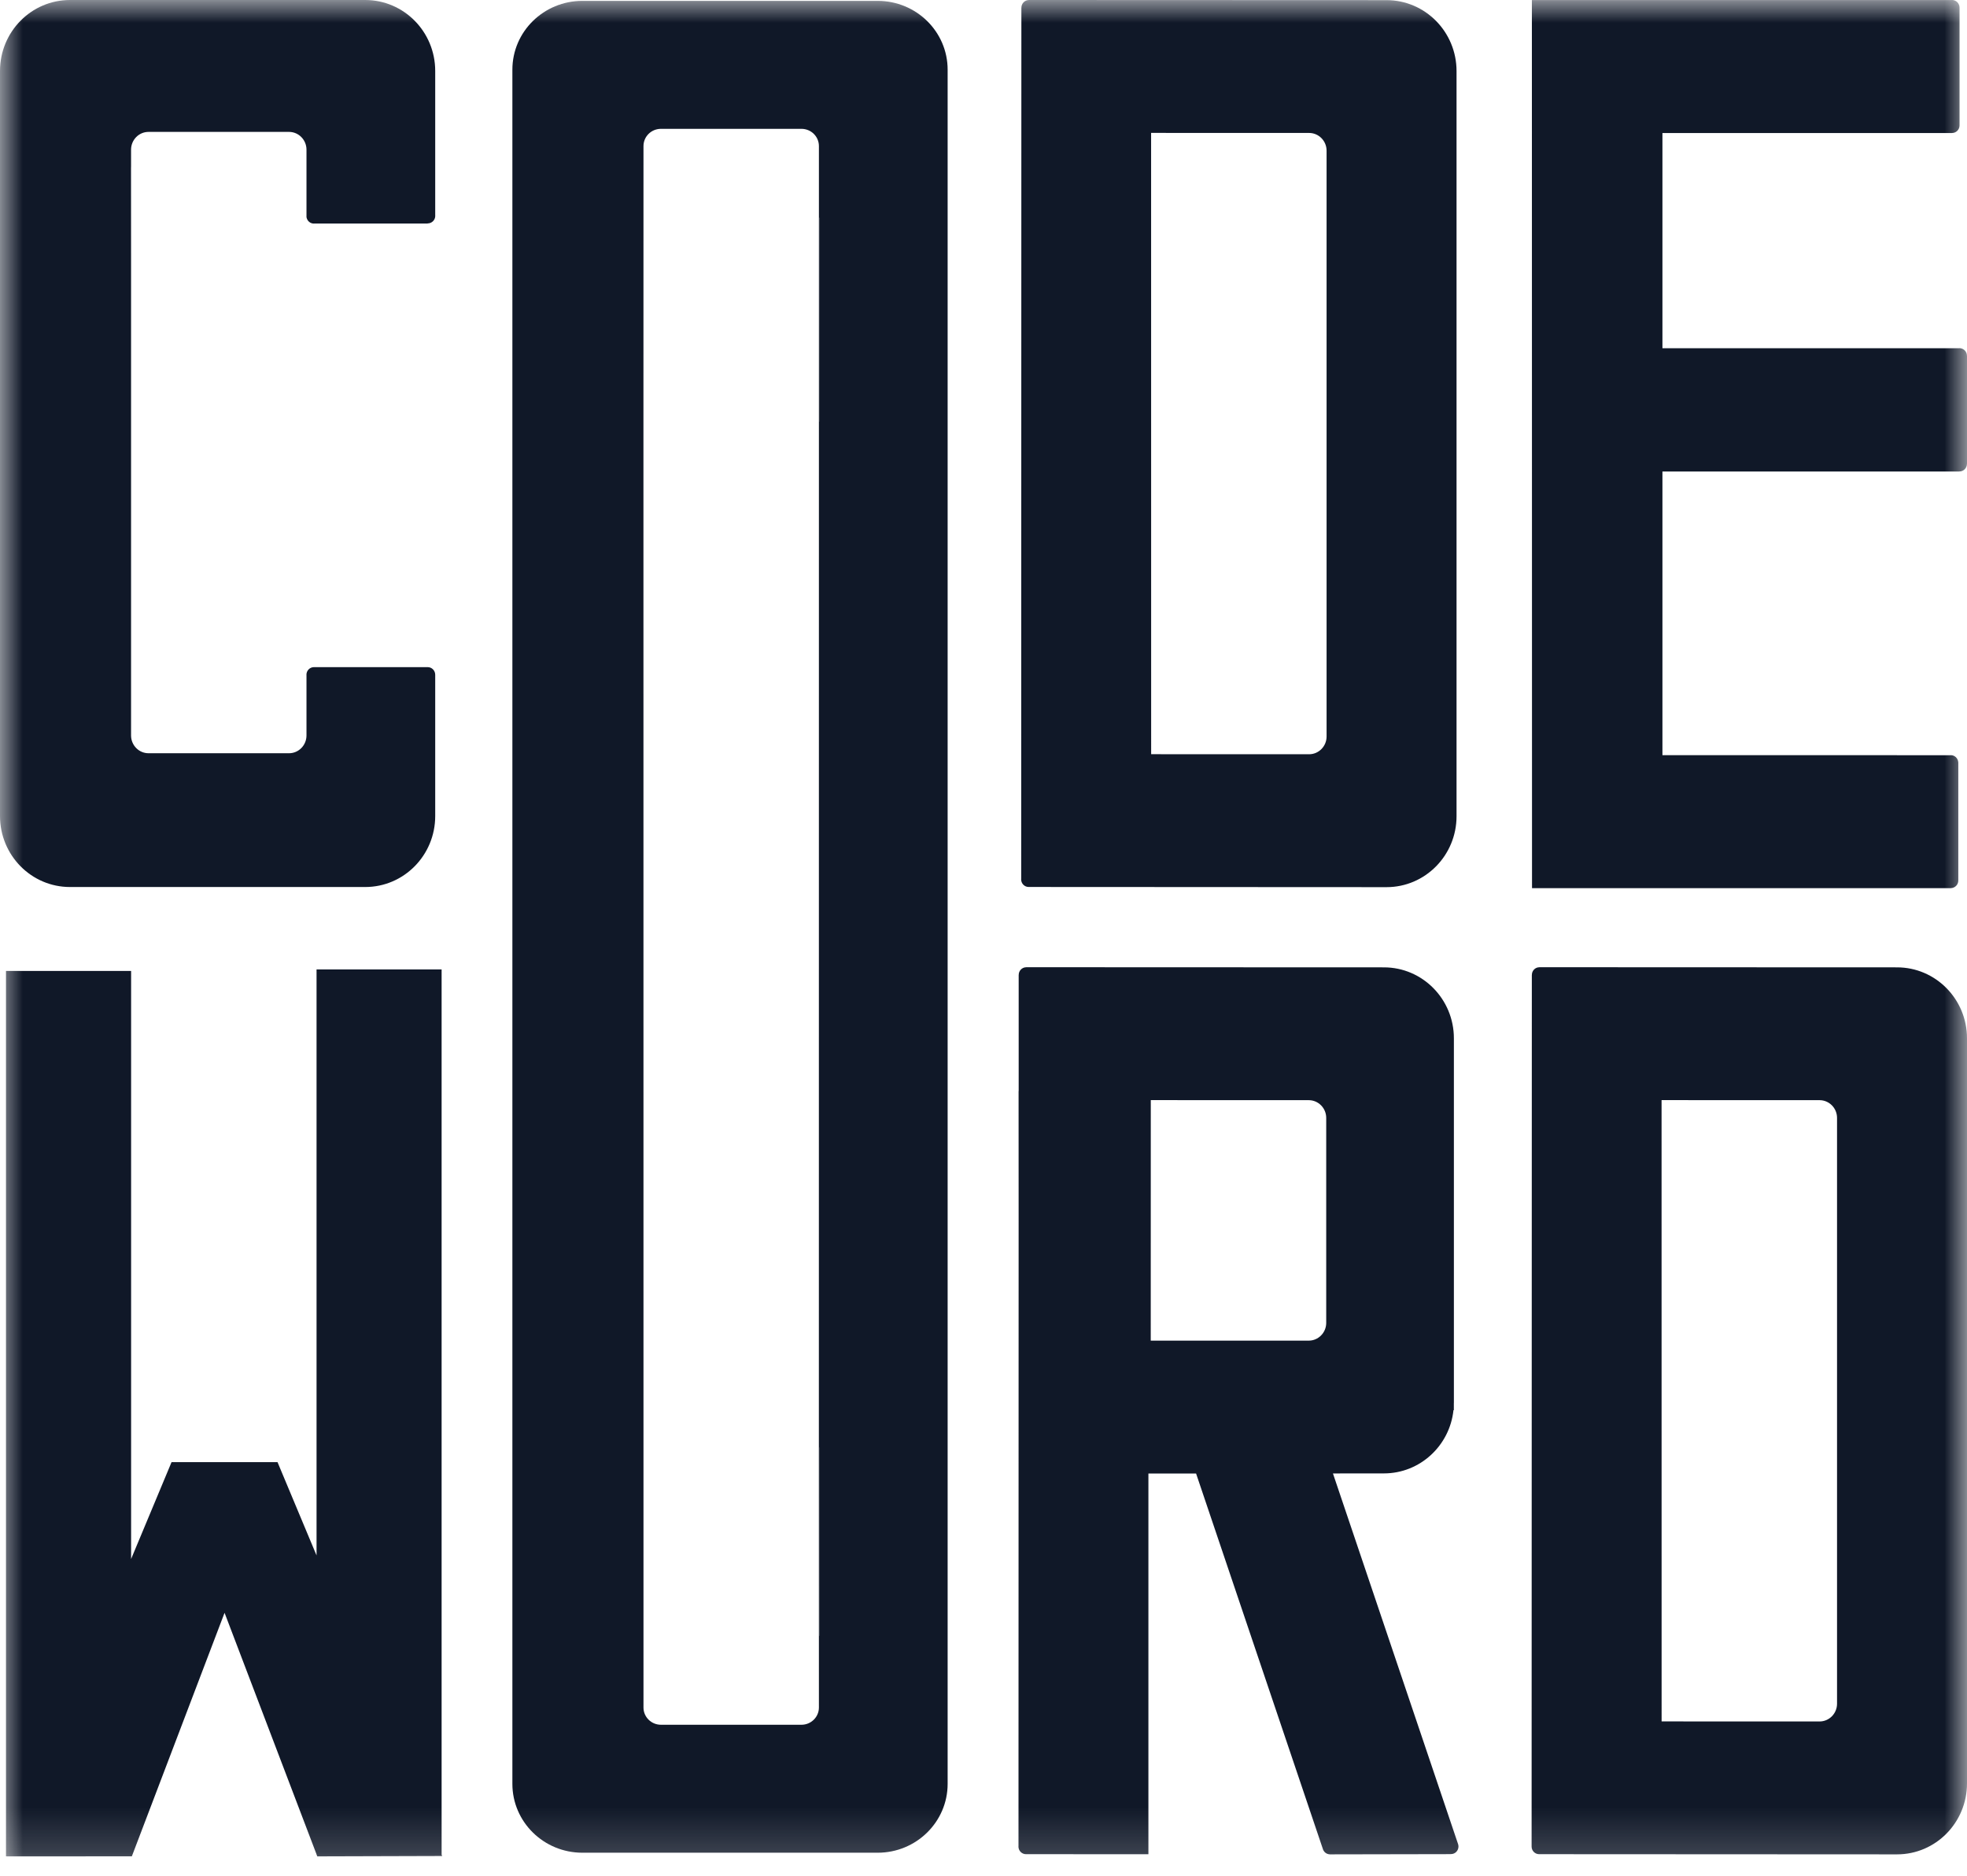
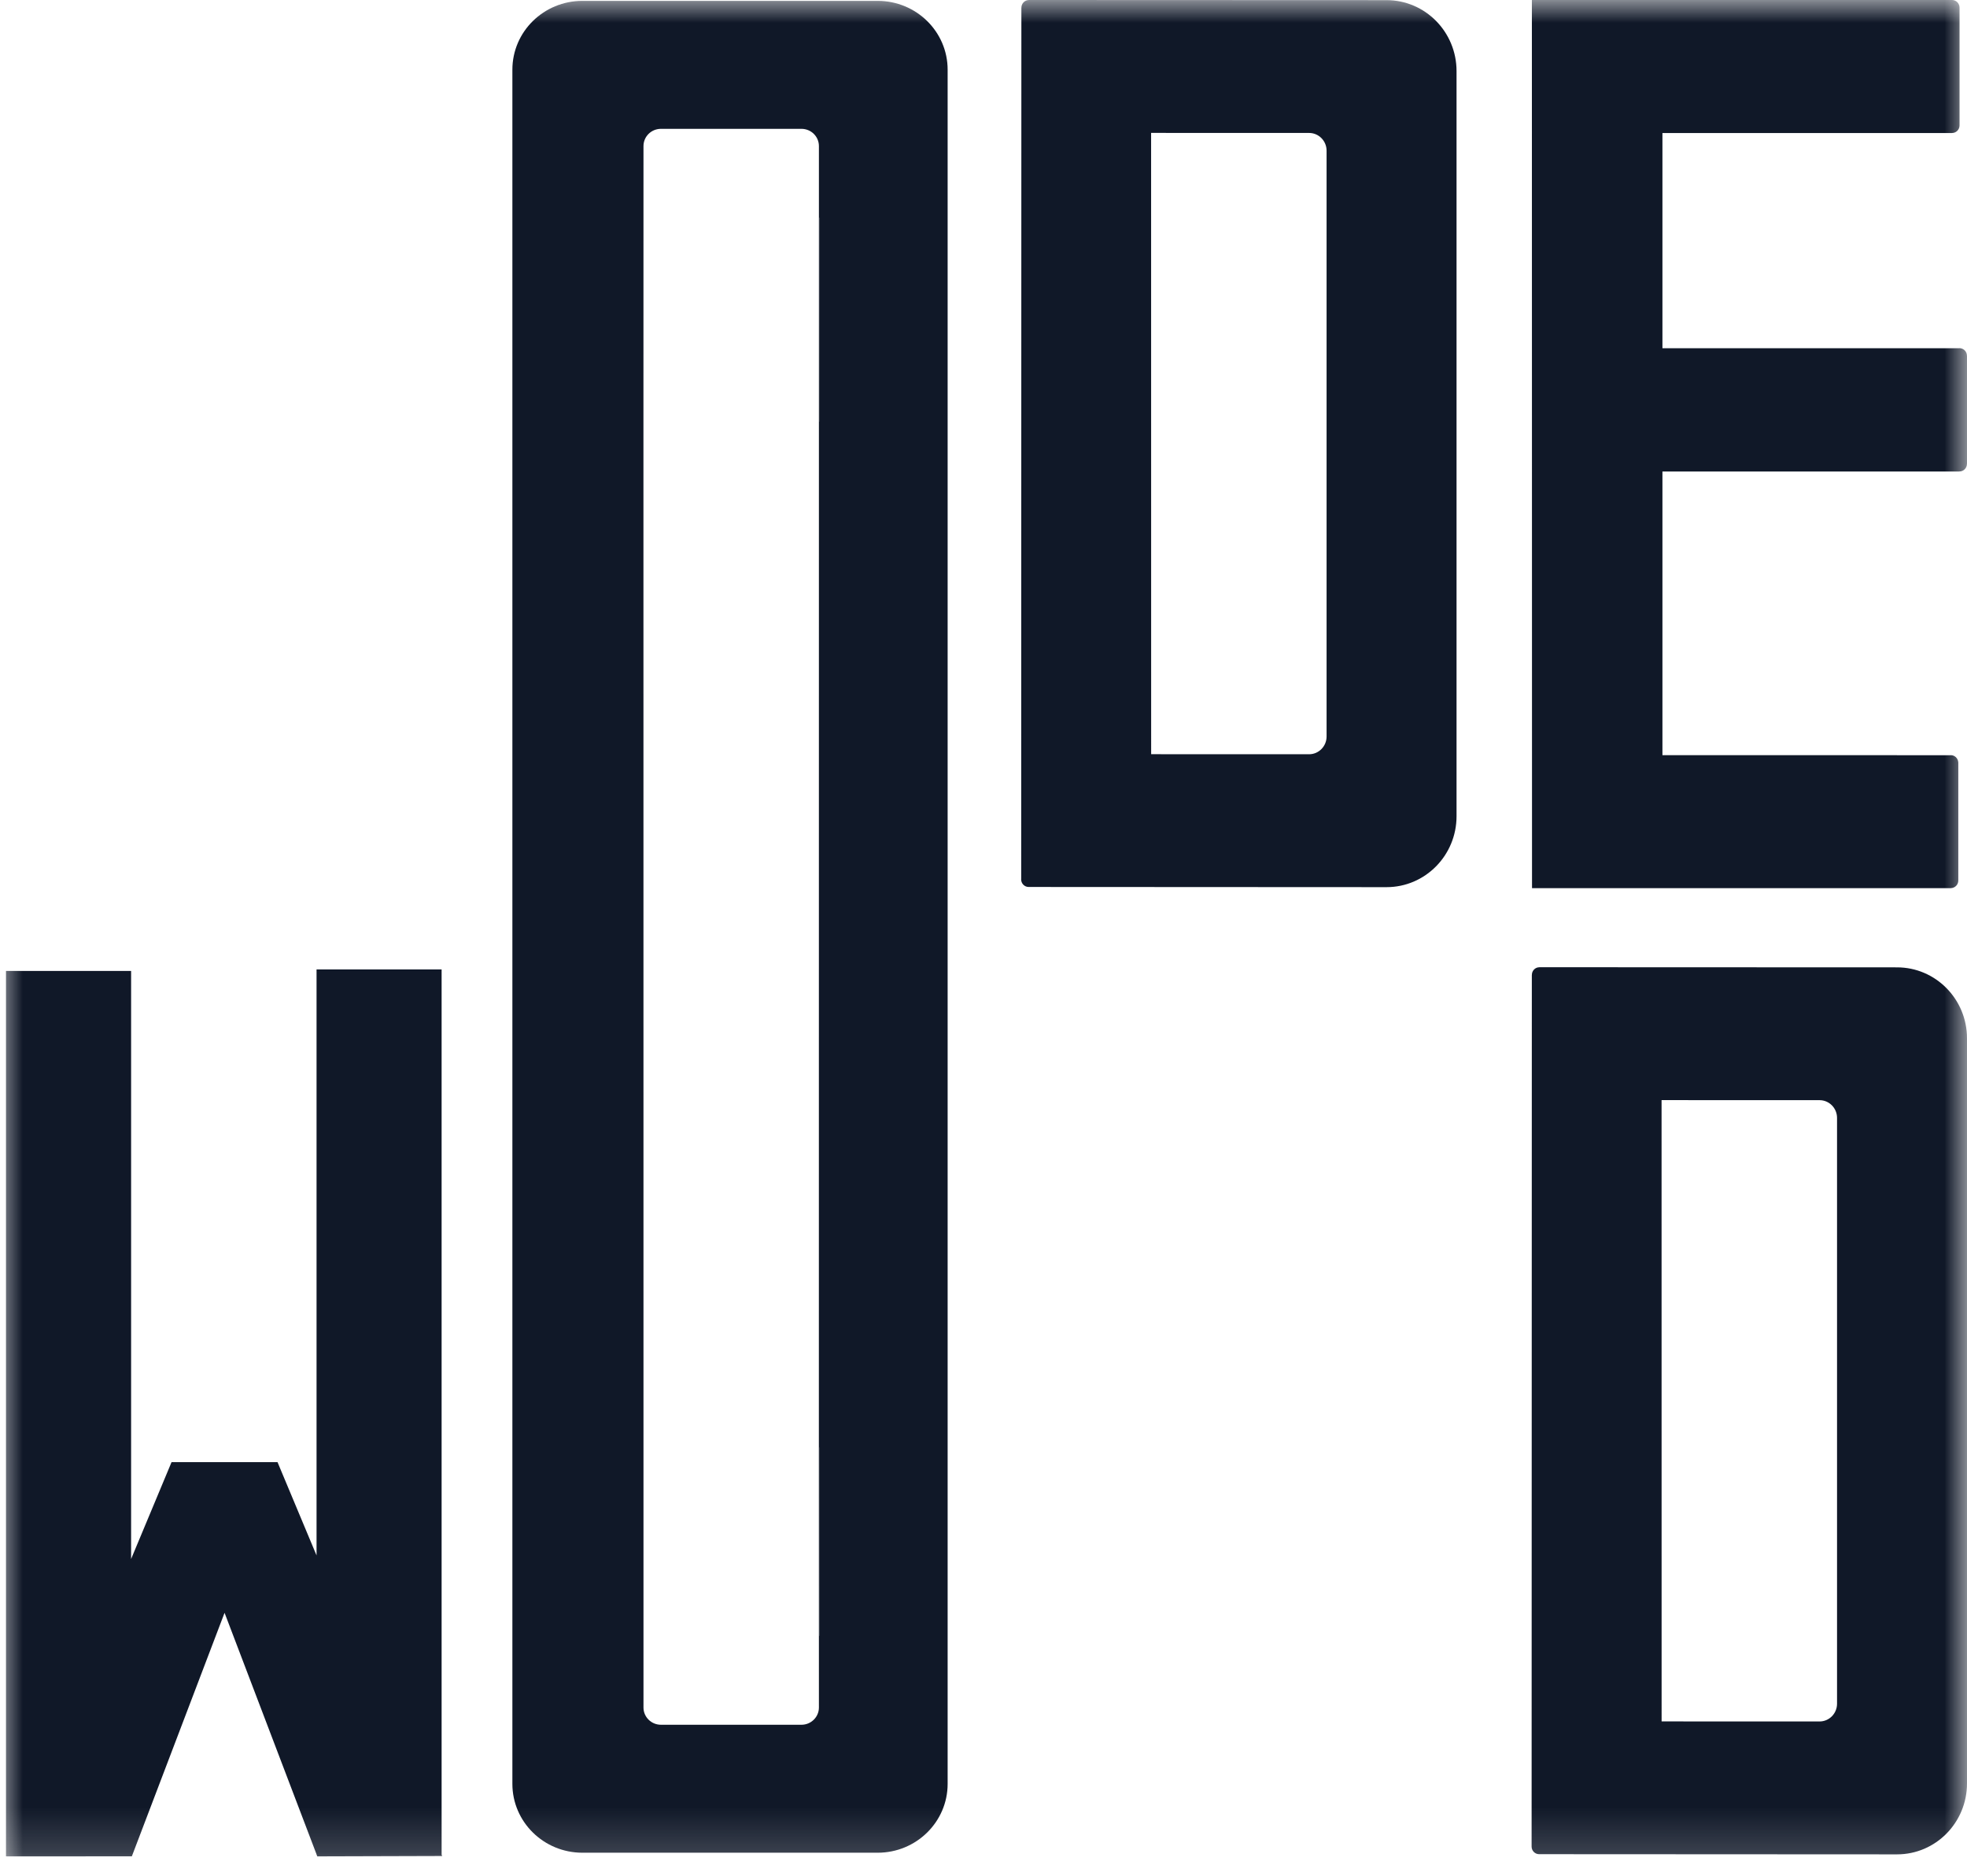
<svg xmlns="http://www.w3.org/2000/svg" width="43" height="41" viewBox="0 0 43 41" fill="none">
  <g clip-path="url(#clip0_233_5817)">
    <mask id="mask0_233_5817" style="mask-type:luminance" maskUnits="userSpaceOnUse" x="0" y="0" width="43" height="41">
      <path d="M43 0H0V40.823H43V0Z" fill="white" />
    </mask>
    <g mask="url(#mask0_233_5817)">
-       <path fill-rule="evenodd" clip-rule="evenodd" d="M28.992 28.922C28.988 29.133 28.818 29.303 28.61 29.303L25.156 29.303V29.215L25.157 24.046L28.61 24.047C28.821 24.047 28.992 24.221 28.992 24.435V28.922ZM31.876 40.312L31.876 40.311L31.871 40.297C31.871 40.296 31.871 40.295 31.87 40.294L29.139 32.206L30.253 32.205C31.042 32.205 31.692 31.599 31.774 30.822H31.782V30.681C31.783 30.672 31.783 30.663 31.783 30.654L31.783 24.061L31.783 22.695C31.783 21.839 31.098 21.144 30.253 21.144L22.433 21.141L22.432 21.142C22.343 21.143 22.27 21.217 22.27 21.308L22.269 21.31L22.269 23.846L22.267 23.848L22.268 26.7L22.265 40.353C22.265 40.356 22.264 40.359 22.264 40.361C22.264 40.453 22.338 40.528 22.428 40.528C22.429 40.528 22.43 40.528 22.43 40.528L25.105 40.529V32.207L26.147 32.207L28.914 40.4L28.915 40.401C28.931 40.473 28.992 40.528 29.067 40.531C29.068 40.532 29.069 40.532 29.07 40.532L29.071 40.532L31.71 40.527L31.711 40.526C31.714 40.526 31.717 40.526 31.719 40.526C31.81 40.526 31.883 40.452 31.883 40.36C31.883 40.343 31.88 40.327 31.876 40.312Z" fill="#101828" />
      <path fill-rule="evenodd" clip-rule="evenodd" d="M29 16.098C29 16.312 28.829 16.486 28.618 16.486L25.165 16.485L25.164 2.905L28.618 2.906C28.829 2.906 29 3.08 29 3.294V16.098ZM31.841 1.554C31.841 0.697 31.156 0.003 30.311 0.003L22.491 0L22.491 0.001C22.401 0.002 22.329 0.076 22.329 0.167L22.329 0.168L22.328 0.169L22.324 19.212C22.323 19.215 22.323 19.218 22.323 19.22C22.323 19.312 22.396 19.387 22.487 19.387L22.488 19.387L30.311 19.391C31.156 19.391 31.841 18.697 31.841 17.84L31.841 14.586L31.841 1.554Z" fill="#101828" />
      <path fill-rule="evenodd" clip-rule="evenodd" d="M40.159 37.239C40.159 37.453 39.988 37.627 39.777 37.627L36.324 37.626L36.323 24.046L39.777 24.047C39.988 24.047 40.159 24.221 40.159 24.435V37.239ZM43 22.695C43 21.839 42.315 21.144 41.47 21.144L33.65 21.141L33.649 21.142C33.56 21.143 33.488 21.217 33.488 21.308L33.487 21.31L33.482 40.353C33.482 40.356 33.482 40.359 33.482 40.361C33.482 40.453 33.555 40.528 33.646 40.528C33.646 40.528 33.647 40.528 33.647 40.528L41.47 40.532C42.315 40.532 43 39.838 43 38.981L43 35.727L43 22.695Z" fill="#101828" />
-       <path fill-rule="evenodd" clip-rule="evenodd" d="M43 7.779L42.999 7.778C42.999 7.778 42.999 7.778 42.999 7.777C42.999 7.685 42.926 7.61 42.836 7.61C42.835 7.61 42.834 7.611 42.833 7.611H36.342V2.908H42.673L42.673 2.907C42.763 2.907 42.836 2.834 42.837 2.743L42.837 2.742V0.169C42.837 0.168 42.837 0.167 42.837 0.167C42.837 0.075 42.764 0 42.673 0C42.668 0 42.664 0.001 42.659 0.001H33.488L33.491 19.413H42.648L42.649 19.412C42.738 19.41 42.81 19.337 42.81 19.245C42.81 19.244 42.81 19.244 42.81 19.243L42.81 19.242V16.663L42.809 16.661C42.803 16.575 42.733 16.506 42.646 16.506C42.646 16.506 42.645 16.507 42.645 16.507L36.342 16.506V10.306H42.829L42.831 10.304C42.832 10.304 42.834 10.305 42.836 10.305C42.926 10.305 42.999 10.23 42.999 10.138C42.999 10.137 42.999 10.137 42.999 10.137L43 10.136V7.779Z" fill="#101828" />
-       <path fill-rule="evenodd" clip-rule="evenodd" d="M9.35 14.582C9.348 14.582 9.346 14.582 9.344 14.582H6.866C6.865 14.582 6.864 14.582 6.863 14.582C6.773 14.582 6.699 14.657 6.699 14.749C6.699 14.752 6.7 14.754 6.7 14.756V16.075C6.7 16.29 6.529 16.464 6.318 16.464H3.247C3.036 16.464 2.865 16.29 2.865 16.075V5.554L2.864 3.655H2.865V3.272C2.865 3.057 3.036 2.883 3.247 2.883H6.318C6.529 2.883 6.7 3.057 6.7 3.272V4.75L6.701 4.75C6.715 4.828 6.781 4.887 6.862 4.887C6.863 4.887 6.865 4.887 6.867 4.886L9.349 4.886L9.35 4.883C9.441 4.883 9.515 4.809 9.515 4.717C9.515 4.714 9.514 4.711 9.514 4.709V1.551C9.514 0.694 8.829 0 7.984 0H1.53C0.685 0 0 0.694 0 1.551V17.837C0 18.694 0.685 19.388 1.53 19.388H7.984C8.829 19.388 9.514 18.694 9.514 17.837V14.75C9.514 14.75 9.514 14.749 9.514 14.749C9.514 14.657 9.441 14.582 9.35 14.582Z" fill="#101828" />
+       <path fill-rule="evenodd" clip-rule="evenodd" d="M43 7.779L42.999 7.778C42.999 7.778 42.999 7.778 42.999 7.777C42.999 7.685 42.926 7.61 42.836 7.61C42.835 7.61 42.834 7.611 42.833 7.611H36.342V2.908H42.673L42.673 2.907C42.763 2.907 42.836 2.834 42.837 2.743L42.837 2.742V0.169C42.837 0.168 42.837 0.167 42.837 0.167C42.837 0.075 42.764 0 42.673 0H33.488L33.491 19.413H42.648L42.649 19.412C42.738 19.41 42.81 19.337 42.81 19.245C42.81 19.244 42.81 19.244 42.81 19.243L42.81 19.242V16.663L42.809 16.661C42.803 16.575 42.733 16.506 42.646 16.506C42.646 16.506 42.645 16.507 42.645 16.507L36.342 16.506V10.306H42.829L42.831 10.304C42.832 10.304 42.834 10.305 42.836 10.305C42.926 10.305 42.999 10.23 42.999 10.138C42.999 10.137 42.999 10.137 42.999 10.137L43 10.136V7.779Z" fill="#101828" />
      <path fill-rule="evenodd" clip-rule="evenodd" d="M17.91 9.217H17.908L17.907 4.759H17.91V9.217ZM17.91 35.755H17.907L17.908 31.636H17.91V35.755ZM17.902 9.217L17.901 31.636L17.902 37.322C17.902 37.53 17.731 37.699 17.52 37.699H14.449C14.238 37.699 14.067 37.53 14.067 37.322V31.13L14.066 9.384L14.067 3.193C14.067 2.984 14.238 2.816 14.449 2.816H17.52C17.731 2.816 17.902 2.984 17.902 3.193V9.217ZM20.716 1.523C20.716 0.692 20.031 0.019 19.186 0.019H12.732C11.886 0.019 11.201 0.692 11.201 1.523V38.991C11.201 39.822 11.886 40.496 12.732 40.496H19.186C20.031 40.496 20.716 39.822 20.716 38.991V1.523Z" fill="#101828" />
      <path fill-rule="evenodd" clip-rule="evenodd" d="M9.654 40.539V21.189H6.92V33.998L6.117 32.079L6.067 31.959H3.75L3.7 32.079L2.866 34.076V21.223H0.131V40.575H0.151L0.15 40.576L2.882 40.575L4.909 35.252L6.92 40.532V40.541H6.923L6.936 40.576L9.666 40.568L9.654 40.539Z" fill="#101828" />
    </g>
  </g>
  <defs>
    <clipPath id="clip0_233_5817">
      <rect width="43" height="40.823" fill="white" />
    </clipPath>
  </defs>
</svg>